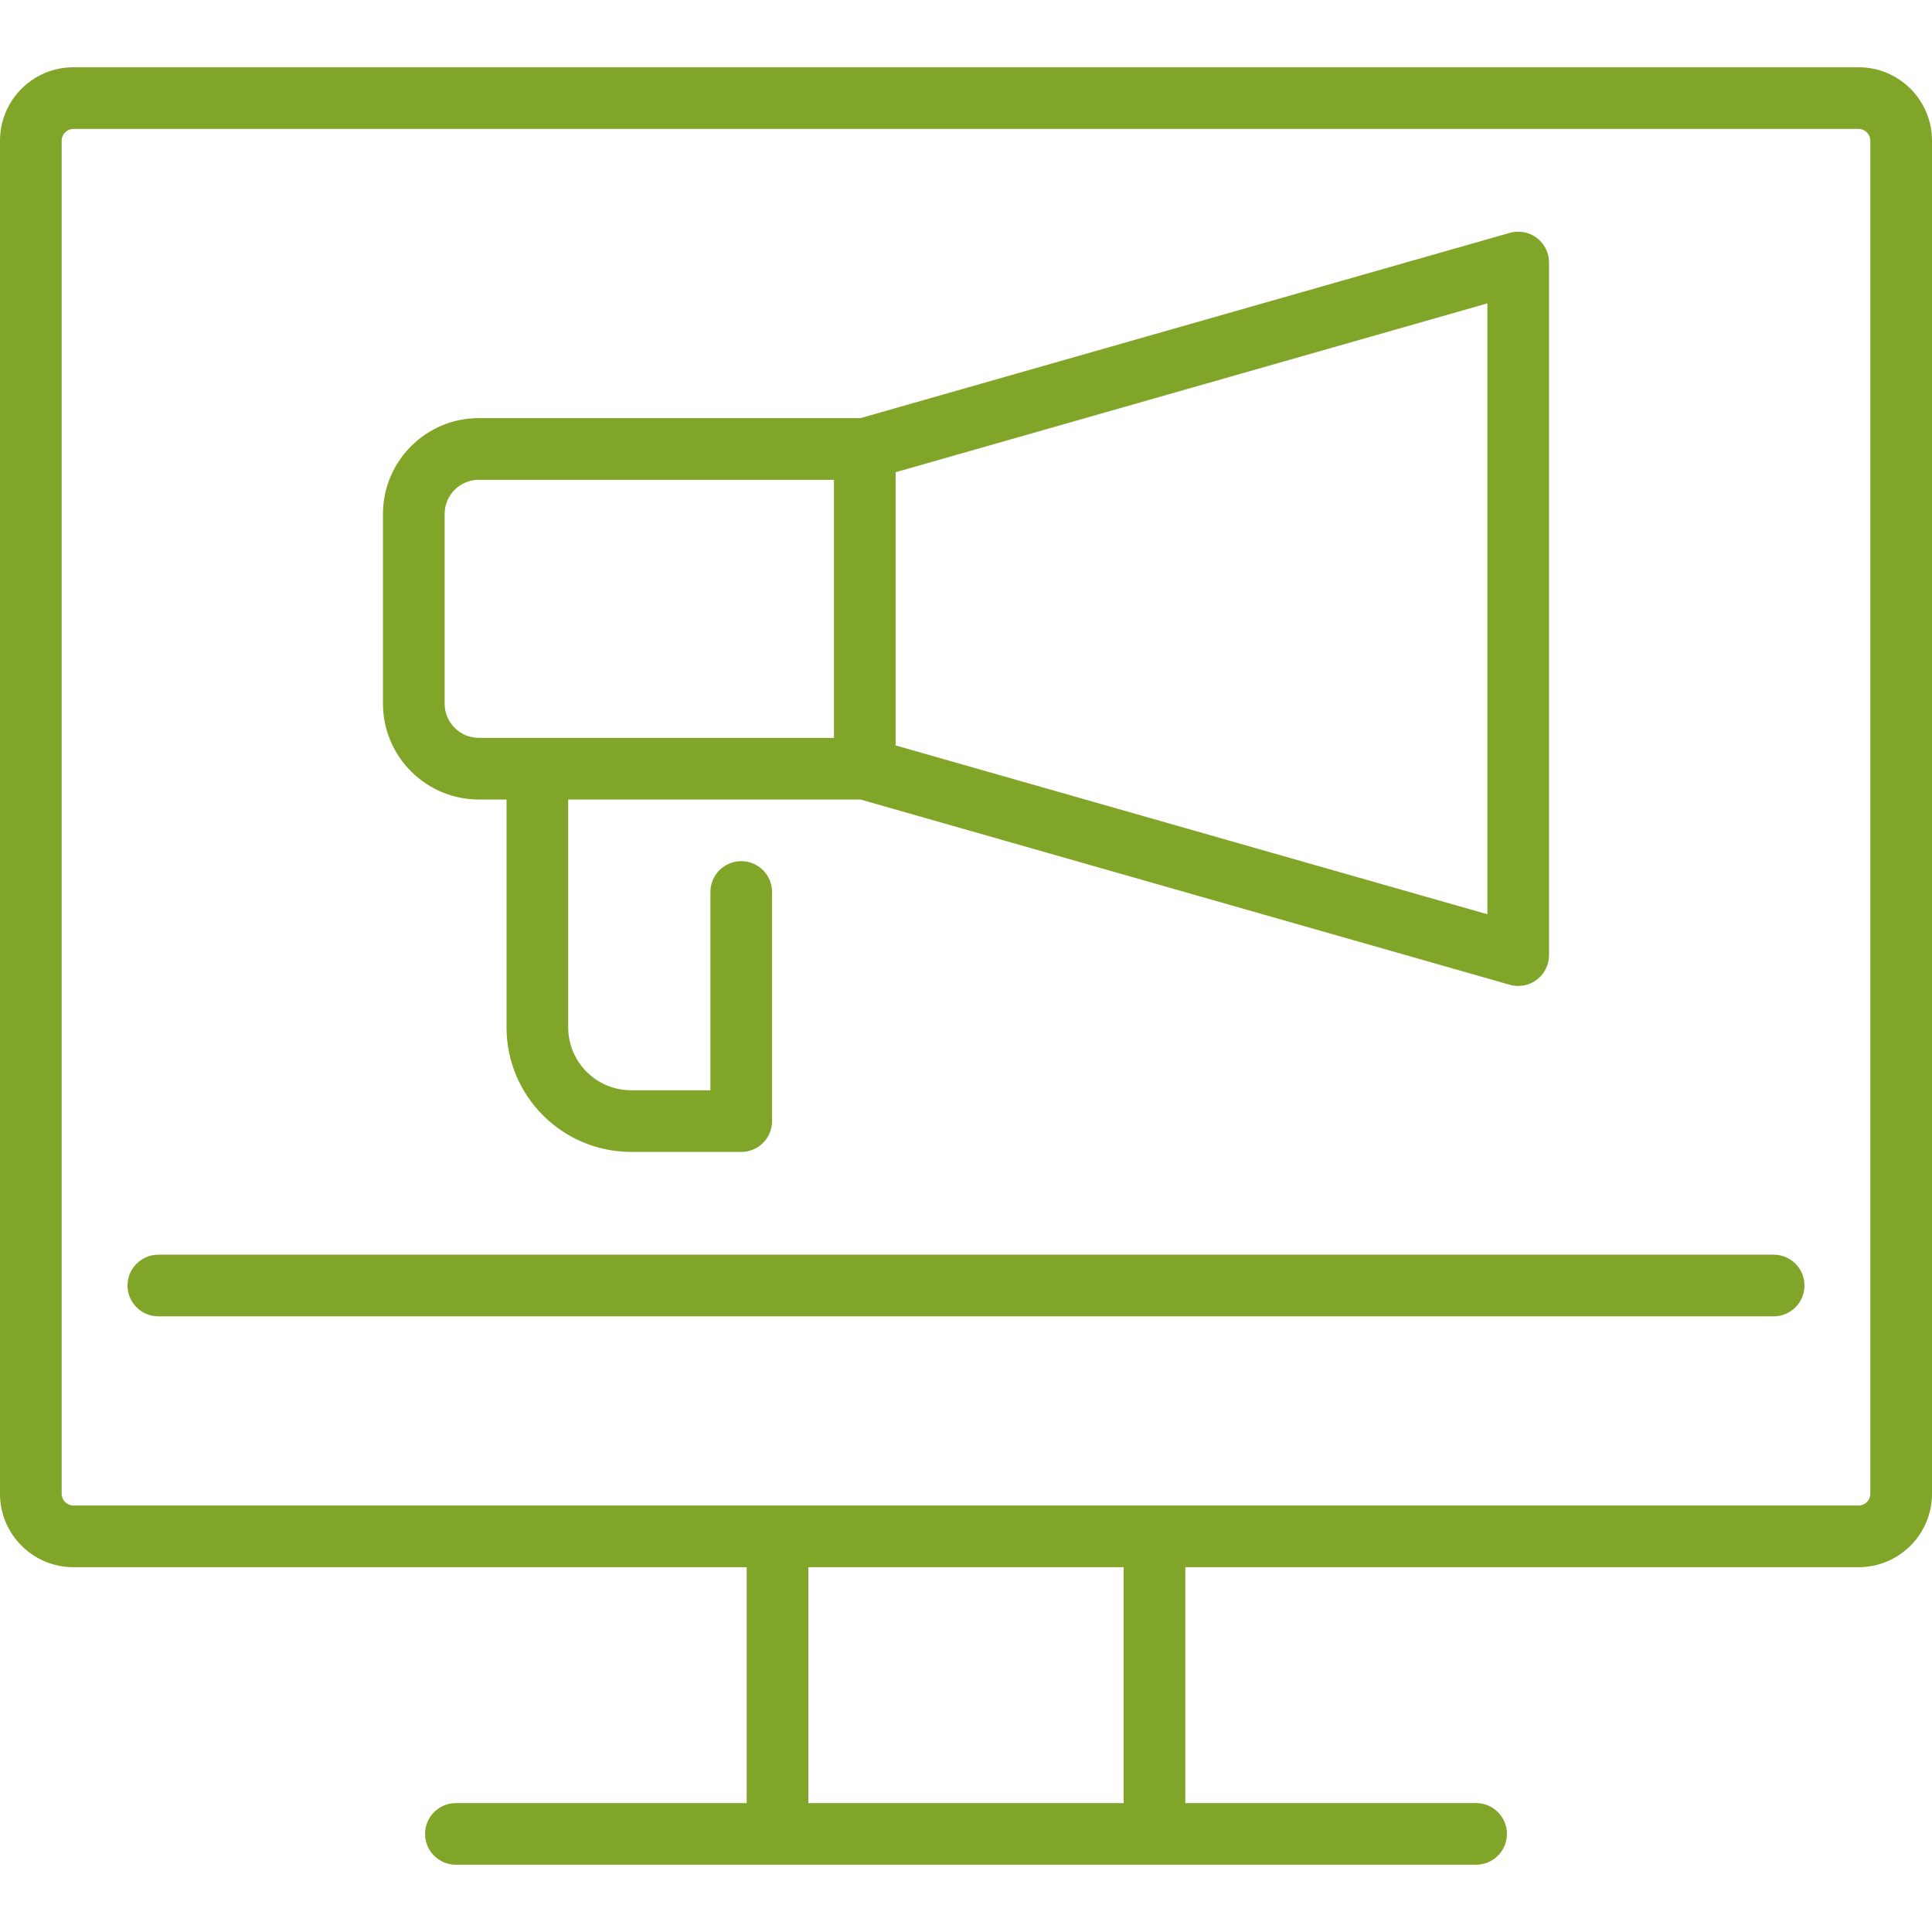
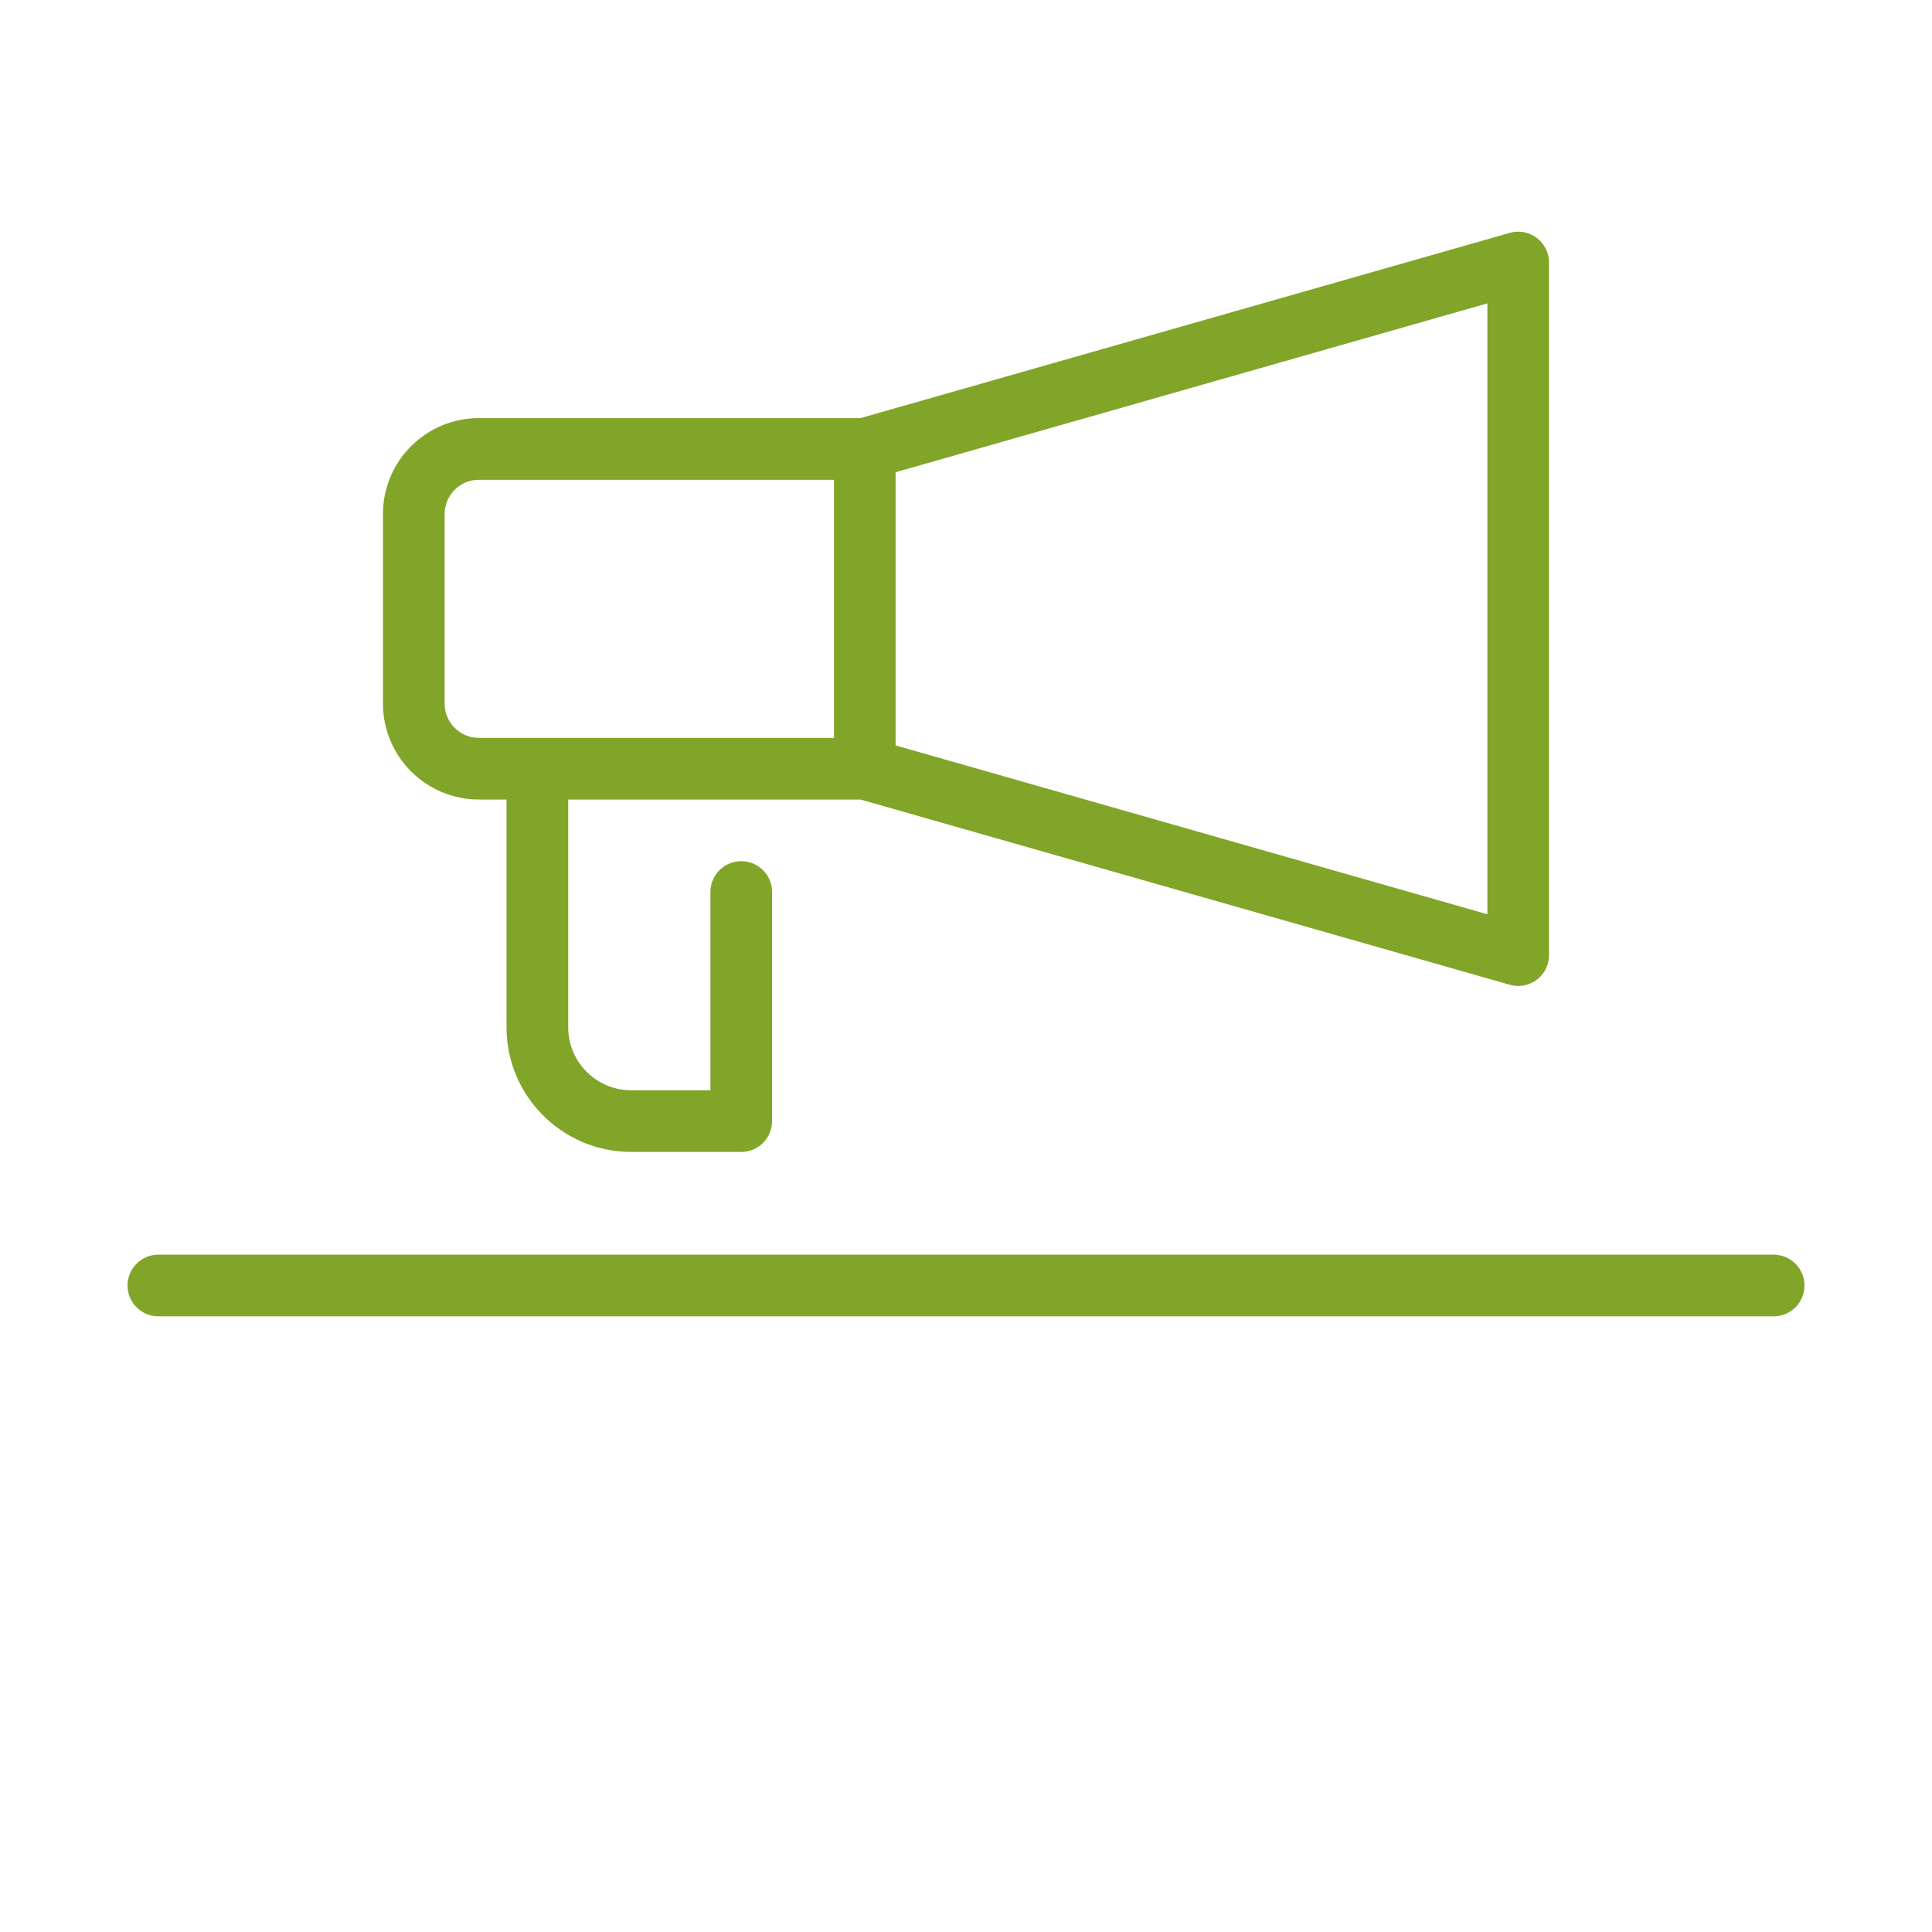
<svg xmlns="http://www.w3.org/2000/svg" version="1.1" viewBox="0 0 470 470" enable-background="new 0 0 470 470">
  <style>
	 path, polygon
 	{fill:#81a528;}
	</style>
  <g>
    <path d="m116.479,194.5h6.746v55.43c0,16.707 13.592,30.298 30.298,30.298h26.798c4.142,0 7.5-3.358 7.5-7.5v-55.728c0-4.142-3.358-7.5-7.5-7.5s-7.5,3.358-7.5,7.5v48.228h-19.298c-8.435,0-15.298-6.863-15.298-15.298v-55.43h71.107l157.947,45.066c0.677,0.193 1.369,0.288 2.057,0.288 1.612,0 3.202-0.52 4.518-1.513 1.878-1.417 2.982-3.634 2.982-5.987v-168.491c0-2.353-1.104-4.569-2.982-5.987-1.879-1.417-4.313-1.873-6.575-1.225l-157.947,45.065h-92.853c-12.856,0-23.315,10.459-23.315,23.315v46.152c0,12.858 10.459,23.317 23.315,23.317zm245.357,27.914l-143.956-41.074v-66.464l143.956-41.074v148.612zm-253.672-97.382c1.42109e-14-4.585 3.73-8.315 8.315-8.315h86.402v62.783h-86.402c-4.585,0-8.315-3.73-8.315-8.315v-46.153z" />
-     <path d="m452.159,16.364h-434.318c-9.838,0-17.841,8.003-17.841,17.841v329.205c0,9.837 8.003,17.841 17.841,17.841h163.807v57.386h-70.739c-4.142,0-7.5,3.358-7.5,7.5s3.358,7.5 7.5,7.5h248.182c4.142,0 7.5-3.358 7.5-7.5s-3.358-7.5-7.5-7.5h-70.739v-57.387h163.807c9.837,0 17.841-8.003 17.841-17.841v-329.204c0-9.838-8.003-17.841-17.841-17.841zm-178.807,422.272h-76.704v-57.386h76.704v57.386zm181.648-75.227c0,1.54-1.301,2.841-2.841,2.841h-434.318c-1.54,0-2.841-1.301-2.841-2.841v-329.204c0-1.54 1.301-2.841 2.841-2.841h434.318c1.54,0 2.841,1.301 2.841,2.841v329.204z" />
    <path d="m431.477,305.227h-392.954c-4.142,0-7.5,3.358-7.5,7.5s3.358,7.5 7.5,7.5h392.954c4.142,0 7.5-3.358 7.5-7.5s-3.358-7.5-7.5-7.5z" />
  </g>
</svg>